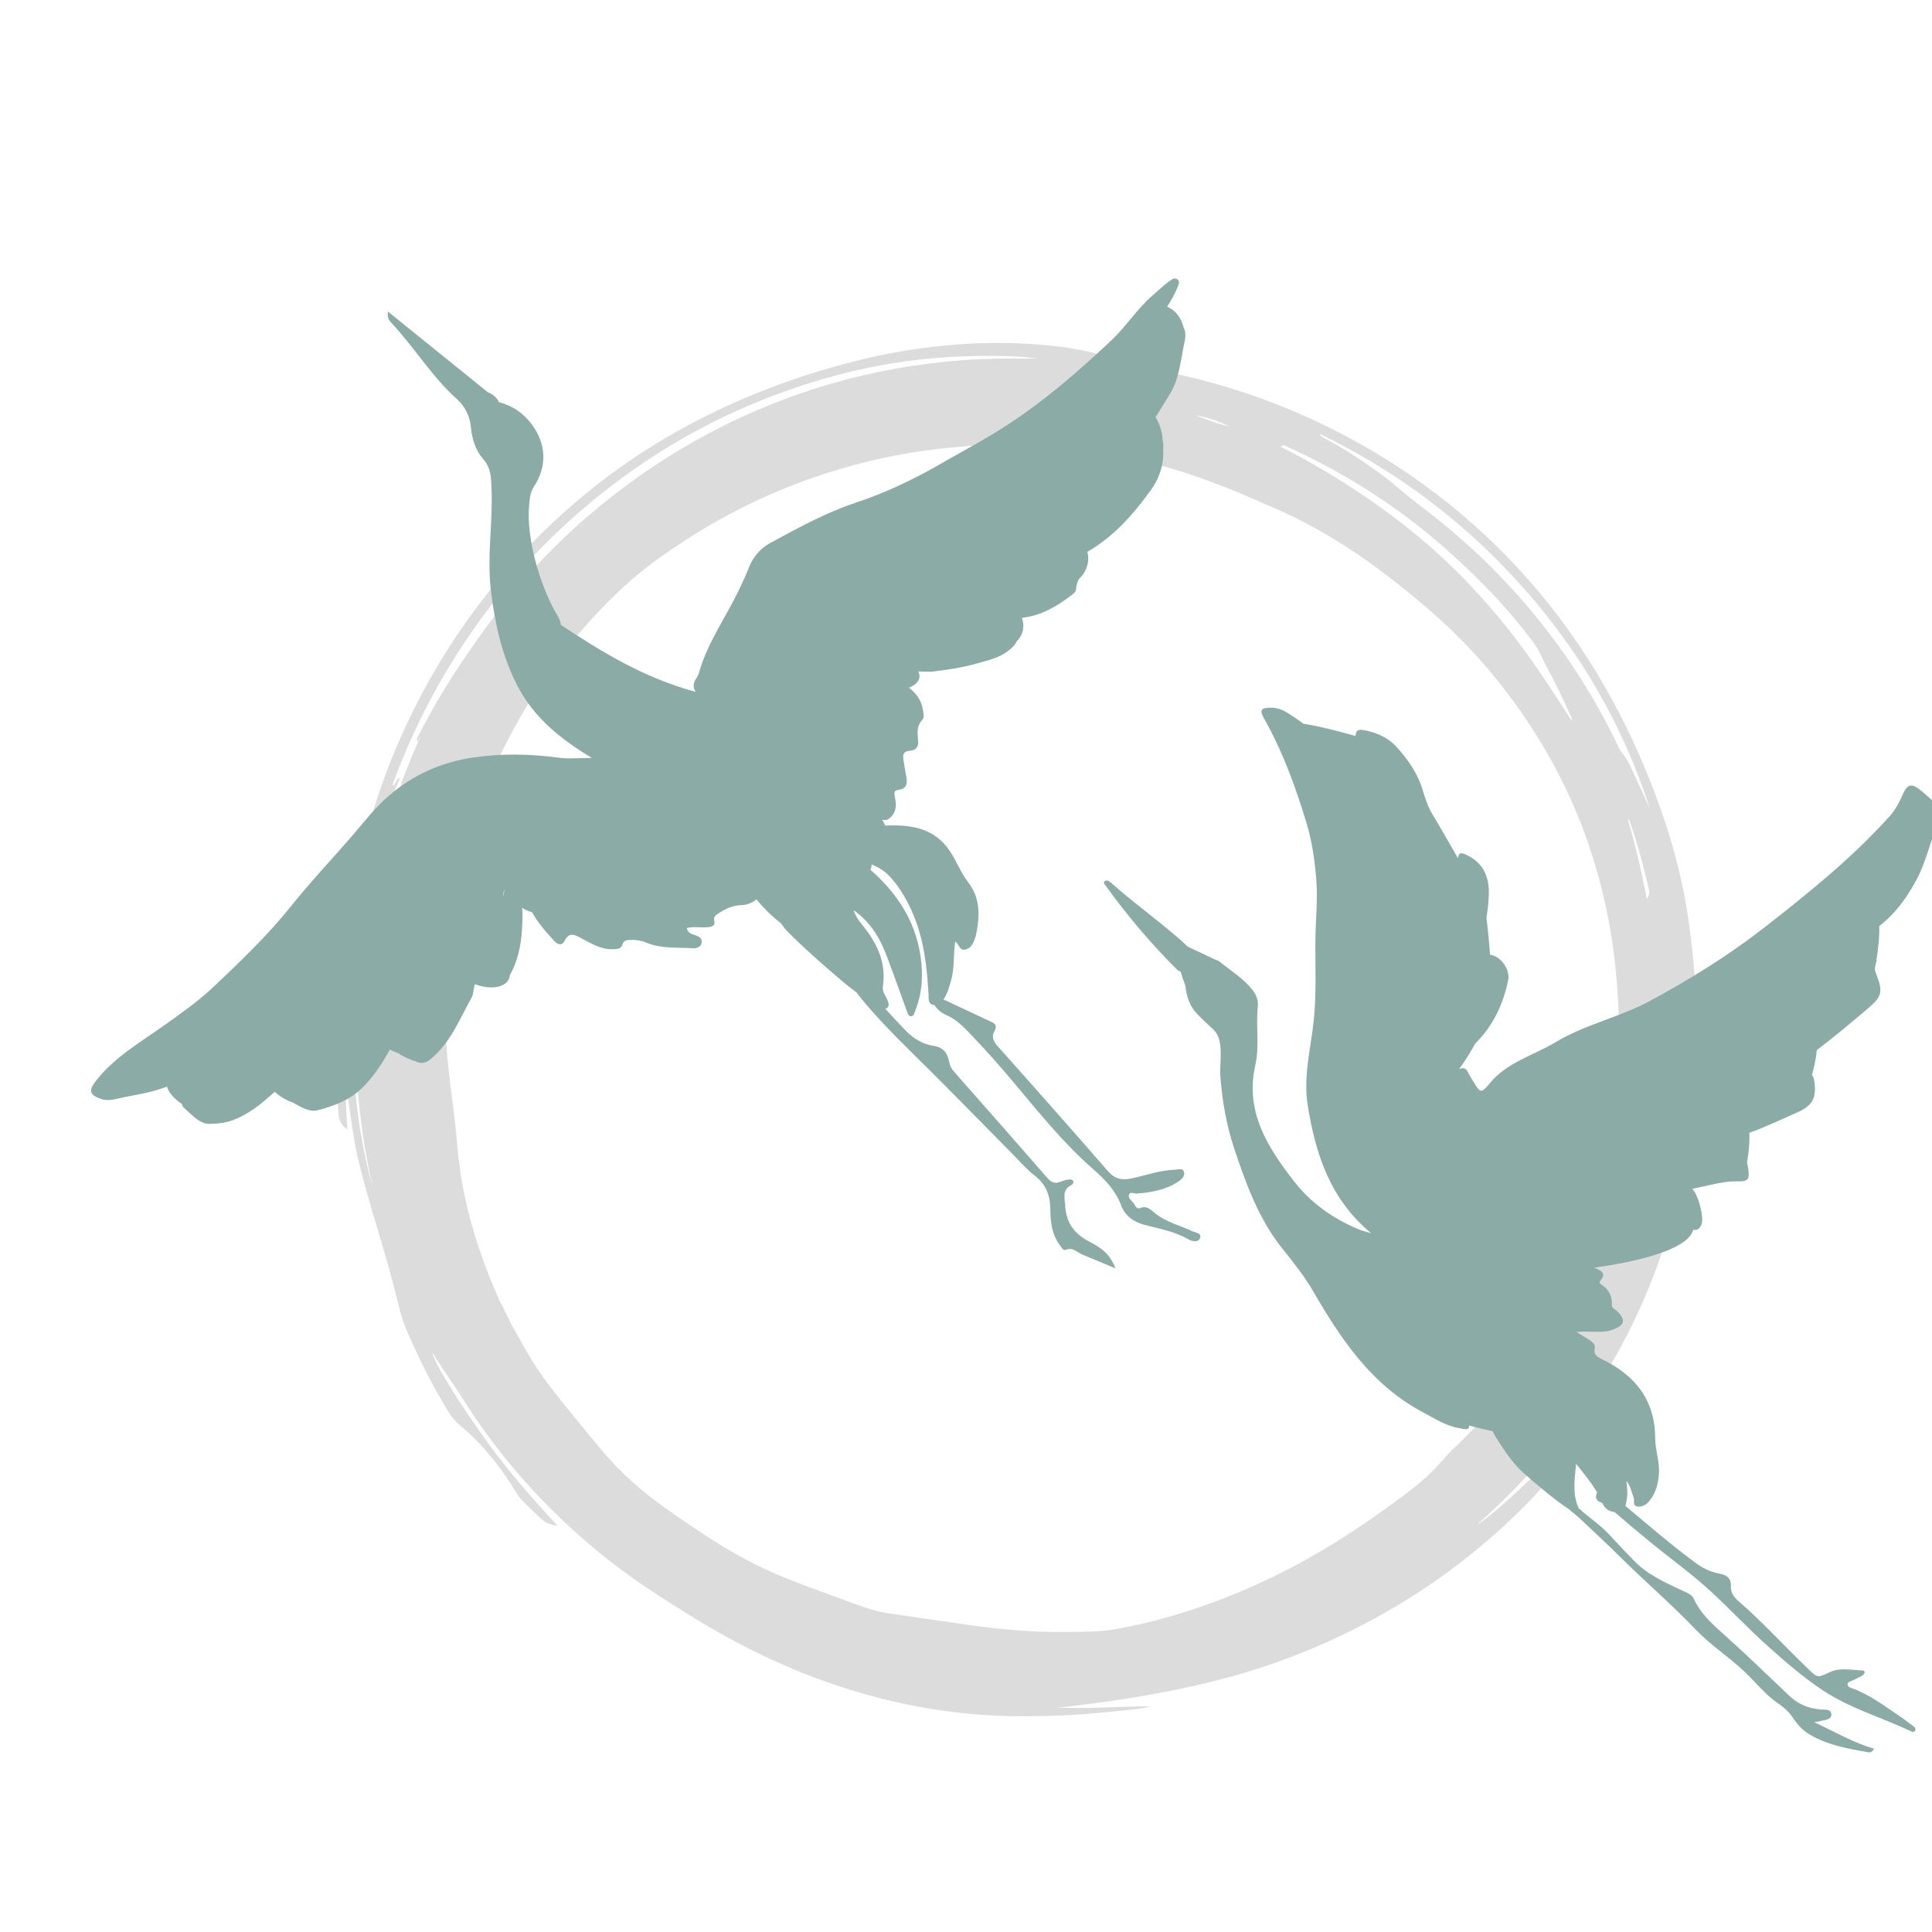
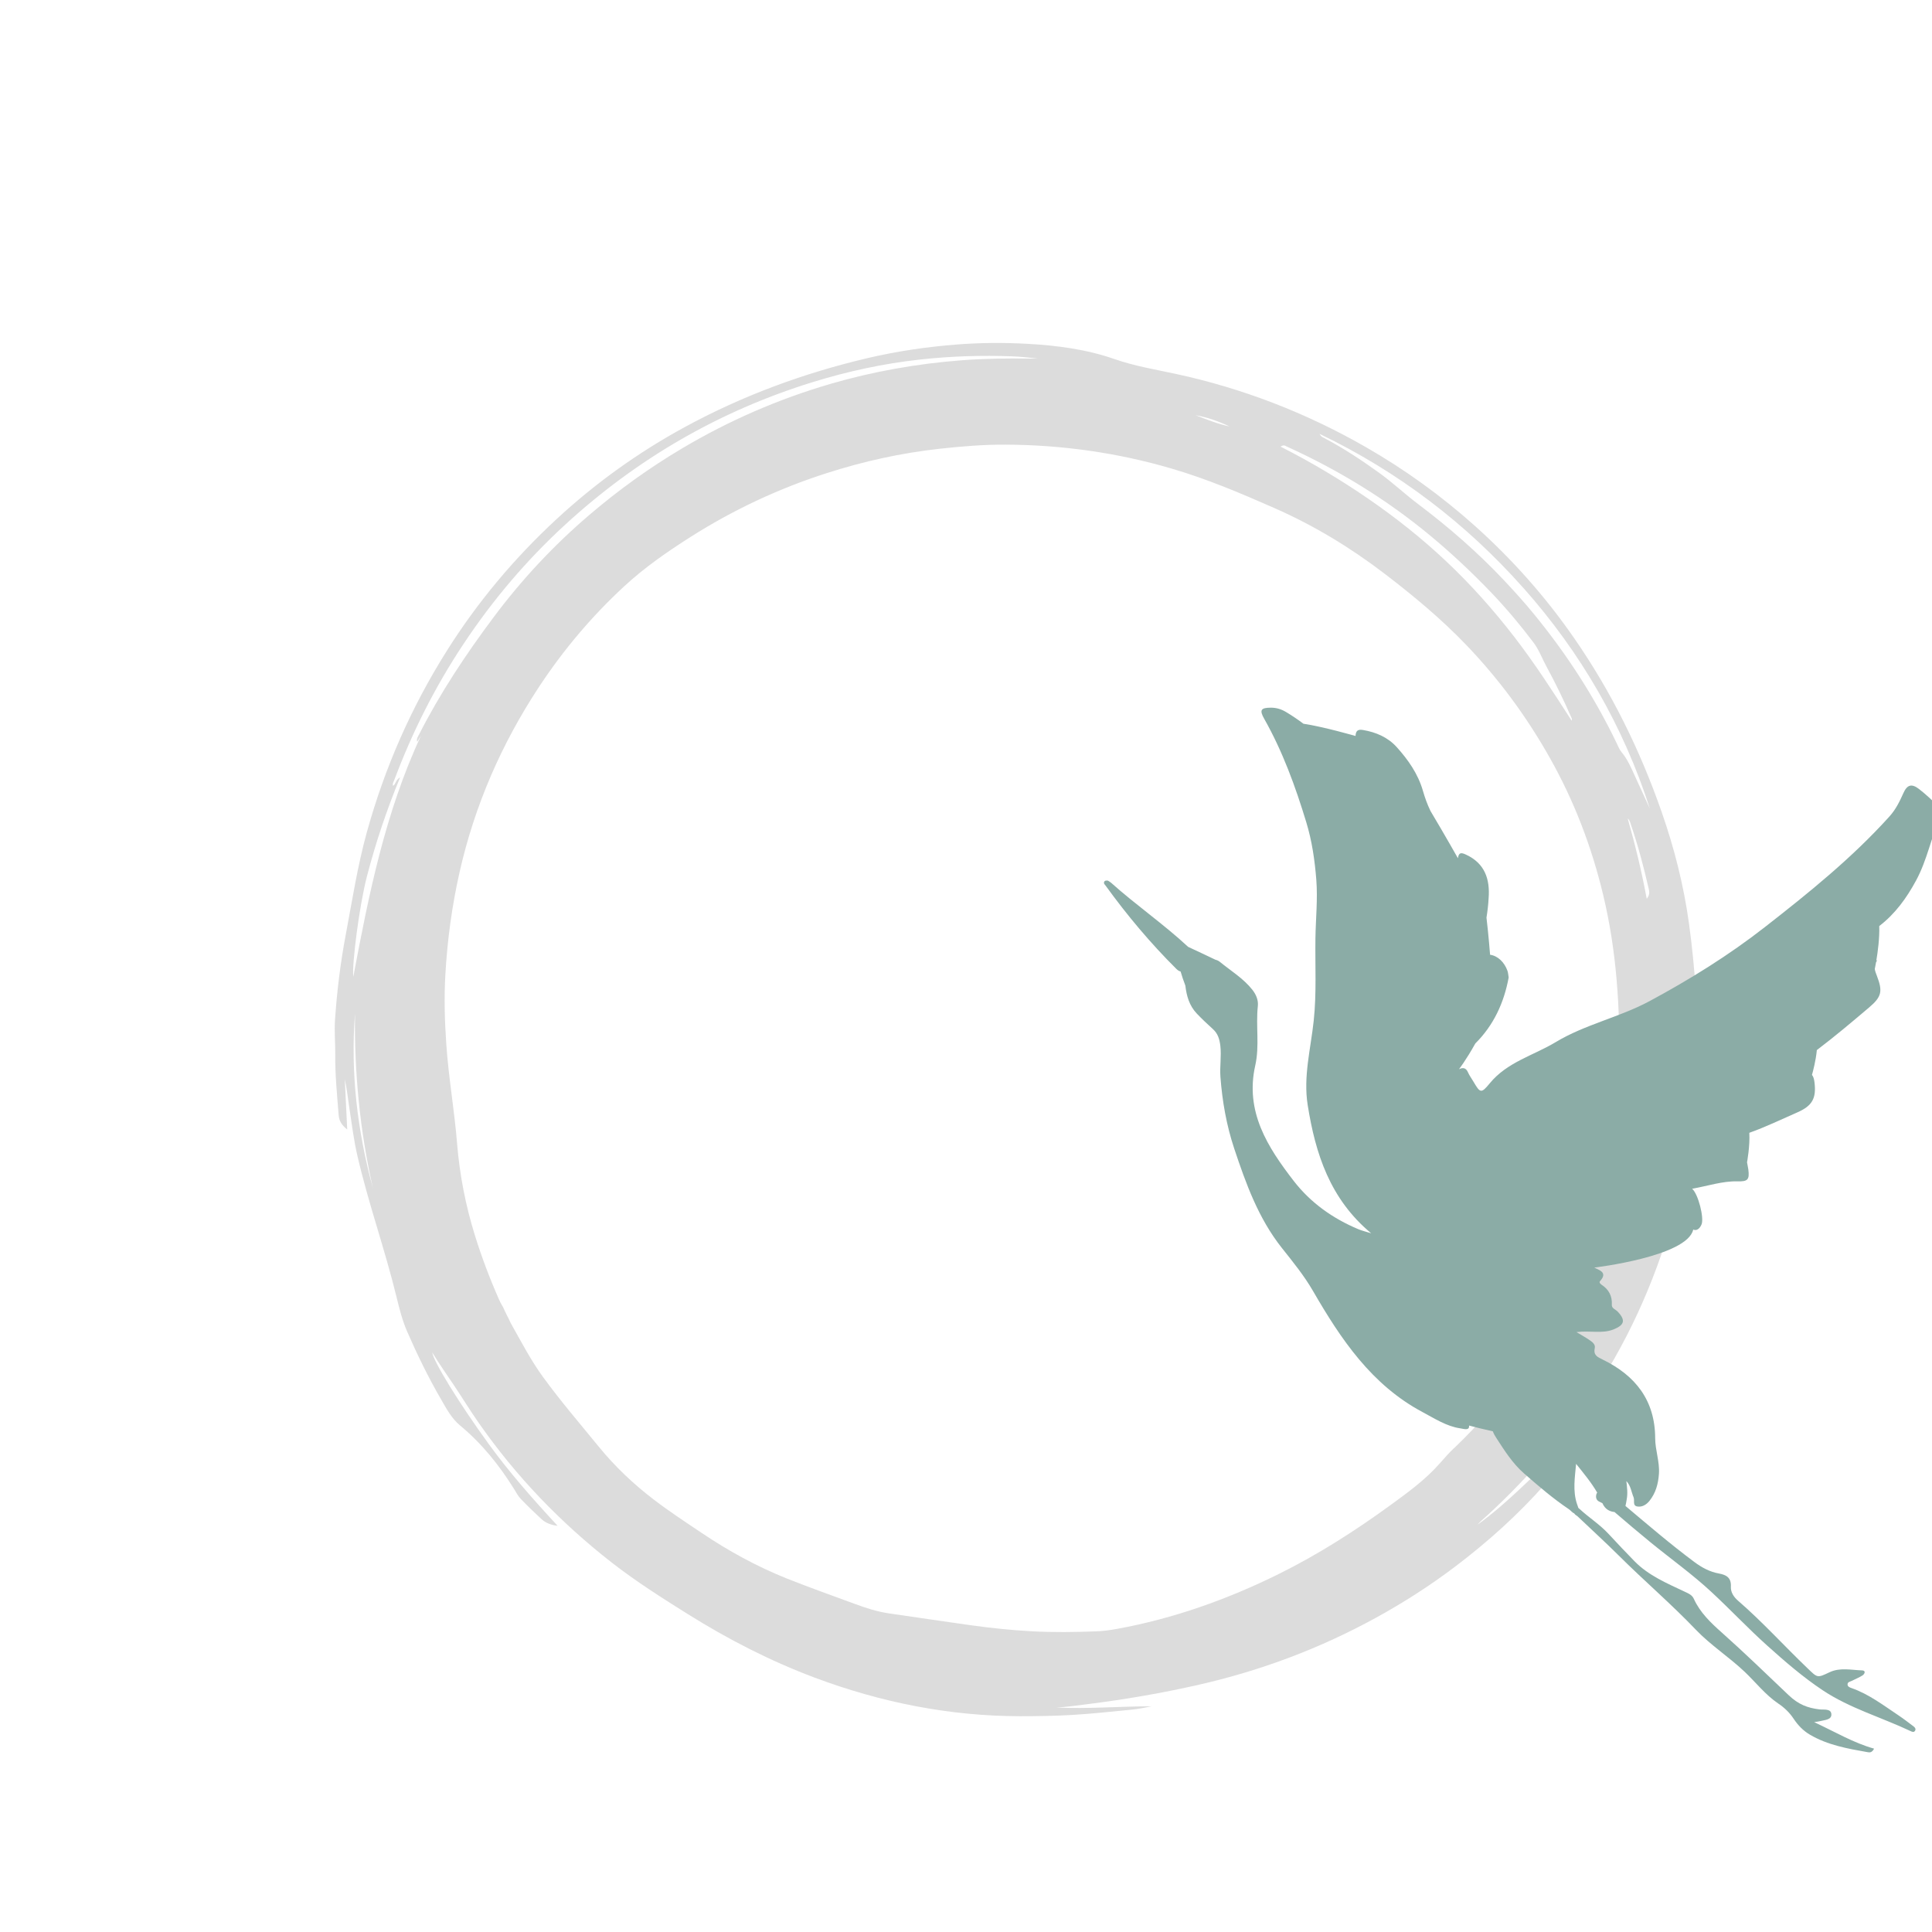
<svg xmlns="http://www.w3.org/2000/svg" width="110" height="110" viewBox="0 0 110 110" fill="none">
  <g filter="url(#filter0_i_2107_3038)">
    <path d="M84.737 80.52C85.762 79.374 86.745 78.194 87.612 76.92C89.778 73.74 91.36 70.286 92.406 66.589C93.368 63.193 93.894 59.736 93.833 56.202C93.819 55.39 93.814 54.579 93.753 53.77C93.656 52.427 93.531 51.084 93.346 49.748C93.046 47.591 92.515 45.483 91.794 43.422C90.565 39.897 88.933 36.578 86.803 33.507C85.178 31.161 83.294 29.039 81.17 27.136C79.253 25.419 77.176 23.918 74.941 22.635C71.545 20.688 67.933 19.292 64.105 18.467C62.945 18.218 61.773 18.024 60.646 17.63C59.034 17.068 57.344 16.849 55.652 16.758C54.323 16.686 52.988 16.694 51.655 16.799C49.932 16.935 48.226 17.184 46.548 17.581C42.931 18.434 39.471 19.708 36.203 21.483C33.541 22.929 31.093 24.685 28.869 26.743C26.462 28.97 24.371 31.462 22.623 34.24C20.598 37.453 19.089 40.891 18.075 44.55C17.543 46.469 17.241 48.43 16.873 50.383C16.568 51.995 16.369 53.615 16.258 55.252C16.214 55.908 16.277 56.554 16.272 57.205C16.258 58.365 16.377 59.52 16.466 60.675C16.491 61.008 16.648 61.254 16.953 61.492C16.906 60.495 16.859 59.562 16.815 58.628C16.928 59.141 16.984 59.659 17.061 60.171C17.205 61.115 17.319 62.066 17.535 62.999C18.161 65.713 19.108 68.339 19.764 71.045C19.925 71.707 20.094 72.372 20.366 72.998C20.939 74.313 21.57 75.604 22.291 76.848C22.601 77.385 22.886 77.936 23.384 78.349C24.611 79.365 25.6 80.595 26.442 81.944C26.564 82.141 26.672 82.354 26.83 82.52C27.209 82.919 27.608 83.301 28.013 83.675C28.265 83.908 28.583 84.016 28.932 84.057C27.539 82.553 26.185 81.024 24.988 79.371C23.279 77.011 21.878 74.721 21.792 74.186C22.205 74.856 22.637 75.471 23.055 76.094C23.52 76.792 23.961 77.51 24.443 78.199C26.556 81.232 29.09 83.866 32.001 86.14C33.386 87.221 34.865 88.156 36.355 89.09C38.651 90.527 41.042 91.754 43.576 92.704C47.343 94.114 51.231 94.892 55.264 94.898C56.25 94.898 57.234 94.884 58.219 94.826C59.35 94.76 60.471 94.635 61.596 94.527C61.798 94.507 61.998 94.477 62.2 94.441C62.383 94.41 62.566 94.369 62.748 94.333C60.937 94.336 59.139 94.488 57.339 94.405C57.934 94.369 58.522 94.286 59.109 94.211C61.253 93.942 63.382 93.577 65.487 93.095C69.013 92.289 72.368 91.026 75.539 89.284C77.104 88.425 78.605 87.461 80.029 86.384C81.895 84.971 83.629 83.417 85.178 81.656C86.058 80.653 86.884 79.606 87.64 78.504C87.9 78.125 88.072 77.701 88.213 77.26C87.418 77.983 86.9 78.933 86.117 79.664C85.322 80.407 84.557 81.18 83.762 81.922C82.984 82.653 82.183 83.359 81.311 83.993C81.375 83.924 81.433 83.85 81.502 83.789C82.654 82.767 83.729 81.67 84.754 80.523L84.737 80.52ZM90.942 48.358C90.648 46.765 90.28 45.27 89.859 43.785C89.98 43.885 90.002 44.026 90.047 44.156C90.446 45.322 90.761 46.513 91.038 47.715C91.083 47.907 91.149 48.1 90.942 48.358ZM83.92 30.659C87.194 34.346 89.609 38.525 91.121 43.226C90.842 42.614 90.559 42.004 90.28 41.392C90.058 40.904 89.85 40.412 89.498 39.993C89.39 39.863 89.324 39.694 89.249 39.536C87.978 36.883 86.391 34.429 84.527 32.155C83.987 31.493 83.413 30.859 82.826 30.235C81.322 28.637 79.677 27.203 77.926 25.884C77.162 25.308 76.467 24.649 75.688 24.09C74.686 23.369 73.661 22.691 72.567 22.117C72.492 22.079 72.404 22.056 72.312 21.885C76.821 24.056 80.654 26.984 83.92 30.662V30.659ZM70.451 22.61C73.395 23.946 76.129 25.616 78.622 27.685C79.84 28.695 80.987 29.776 82.081 30.914C82.942 31.814 83.743 32.77 84.493 33.764C84.809 34.182 84.987 34.681 85.236 35.138C85.748 36.08 86.216 37.044 86.645 38.027C86.668 38.077 86.707 38.127 86.668 38.218C85.621 36.589 84.582 34.977 83.41 33.457C82.231 31.928 80.951 30.49 79.55 29.166C78.159 27.851 76.663 26.663 75.082 25.577C73.498 24.488 71.85 23.505 70.094 22.613C70.285 22.483 70.368 22.572 70.451 22.613V22.61ZM67.188 21.466C66.512 21.317 65.886 21.07 65.26 20.824C65.939 20.946 66.581 21.176 67.188 21.466ZM17.396 54.886C17.352 58.249 17.673 61.572 18.421 64.852C17.529 61.586 17.136 58.268 17.396 54.886ZM20.933 39.428C21.008 39.309 21.08 39.187 21.155 39.068C19.111 43.442 18.18 48.123 17.299 52.798C17.213 52.114 17.64 48.751 18.078 47.07C18.571 45.178 19.188 43.331 19.964 41.445C19.706 41.586 19.726 41.824 19.562 41.929C19.518 41.794 19.596 41.694 19.634 41.592C20.656 38.866 21.958 36.282 23.57 33.855C25.229 31.354 27.157 29.081 29.367 27.053C33.447 23.308 38.125 20.594 43.418 18.952C45.429 18.328 47.484 17.883 49.578 17.653C51.323 17.462 53.076 17.406 54.832 17.473C55.309 17.492 55.785 17.542 56.267 17.6C56.129 17.6 55.987 17.6 55.849 17.6C54.53 17.583 53.209 17.597 51.894 17.7C49.387 17.896 46.922 18.328 44.507 19.029C41.526 19.896 38.701 21.123 36.031 22.707C34.156 23.818 32.394 25.087 30.735 26.505C28.697 28.244 26.883 30.191 25.282 32.335C23.7 34.451 22.241 36.648 21.041 39.007C20.978 39.132 20.883 39.248 20.939 39.426L20.933 39.428ZM79.954 79.648C79.671 79.917 79.414 80.216 79.156 80.506C78.334 81.44 77.334 82.163 76.339 82.888C74.32 84.356 72.218 85.7 69.977 86.808C67.052 88.253 64 89.339 60.782 89.926C60.397 89.996 60.006 90.051 59.618 90.065C58.386 90.112 57.153 90.129 55.921 90.062C54.749 89.998 53.58 89.877 52.42 89.713C50.885 89.5 49.351 89.267 47.816 89.046C47.138 88.949 46.492 88.741 45.85 88.503C44.559 88.026 43.26 87.567 41.98 87.057C40.263 86.37 38.654 85.484 37.12 84.453C36.206 83.838 35.283 83.235 34.408 82.564C33.253 81.681 32.203 80.689 31.281 79.559C30.209 78.246 29.101 76.958 28.104 75.588C27.401 74.624 26.855 73.566 26.271 72.529C26.257 72.505 26.243 72.48 26.232 72.452C26.149 72.253 26.002 72.009 25.819 71.593L25.756 71.488C25.703 71.397 25.645 71.28 25.595 71.167C25.066 69.973 24.606 68.754 24.218 67.505C23.692 65.807 23.354 64.071 23.21 62.306C23.058 60.412 22.725 58.542 22.595 56.648C22.504 55.332 22.465 54.019 22.54 52.695C22.651 50.721 22.914 48.774 23.349 46.846C24.204 43.057 25.73 39.55 27.863 36.307C29.256 34.191 30.882 32.263 32.746 30.546C33.898 29.482 35.189 28.59 36.513 27.748C38.937 26.211 41.518 24.998 44.252 24.123C46.354 23.447 48.503 22.973 50.703 22.732C51.943 22.597 53.184 22.494 54.431 22.5C57.652 22.514 60.812 22.959 63.909 23.868C65.919 24.458 67.839 25.272 69.75 26.114C72.005 27.106 74.093 28.374 76.049 29.873C77.661 31.108 79.22 32.402 80.632 33.87C82.513 35.825 84.106 37.988 85.435 40.351C86.817 42.807 87.812 45.414 88.465 48.15C88.839 49.718 89.083 51.305 89.222 52.911C89.299 53.823 89.357 54.734 89.36 55.645C89.365 58.728 89.003 61.772 88.324 64.783C87.737 67.389 86.851 69.879 85.602 72.236C84.593 74.139 83.394 75.912 81.976 77.537C81.339 78.269 80.671 78.972 79.968 79.642L79.954 79.648Z" fill="#DCDCDC" />
  </g>
  <g filter="url(#filter1_i_2107_3038)">
-     <path d="M65.028 67.261C64.332 66.946 63.576 66.763 62.964 66.273C62.709 66.068 62.488 65.805 62.094 65.968C61.973 66.021 61.856 65.921 61.801 65.805C61.699 65.588 61.38 65.425 61.469 65.192C61.549 64.982 61.851 65.215 62.036 65.12C62.128 65.118 62.216 65.121 62.302 65.106C63.028 65.007 63.737 64.846 64.344 64.406C64.51 64.287 64.676 64.093 64.582 63.874C64.496 63.677 64.277 63.774 64.111 63.78C63.249 63.805 62.441 64.101 61.61 64.278C61.075 64.392 60.657 64.314 60.266 63.866C58.2 61.489 56.112 59.13 54.015 56.781C53.755 56.487 53.605 56.243 53.813 55.869C53.913 55.689 53.926 55.507 53.686 55.393C52.758 54.961 51.833 54.523 50.905 54.089C50.905 54.089 50.905 54.089 50.905 54.086C51.126 53.767 51.221 53.396 51.328 53.028C51.536 52.321 51.459 51.585 51.569 50.792C51.813 50.964 51.808 51.302 52.115 51.252C52.434 51.2 52.567 50.953 52.672 50.687C52.722 50.56 52.755 50.421 52.78 50.286C52.974 49.269 52.993 48.305 52.303 47.41C51.883 46.865 51.636 46.189 51.248 45.616C50.359 44.3 49.01 44.126 47.584 44.189C47.537 44.081 47.481 43.968 47.415 43.849C47.531 43.89 47.653 43.893 47.772 43.813C48.08 43.602 48.235 43.253 48.182 42.854C48.166 42.716 48.132 42.58 48.113 42.442C48.093 42.306 48.132 42.184 48.285 42.167C48.872 42.104 48.858 41.727 48.764 41.289C48.703 41.001 48.669 40.708 48.62 40.417C48.57 40.126 48.642 39.957 48.98 39.932C49.296 39.91 49.489 39.733 49.462 39.381C49.426 38.955 49.348 38.534 49.7 38.165C49.836 38.021 49.753 37.764 49.722 37.556C49.65 37.057 49.334 36.647 48.935 36.337C49.268 36.207 49.489 36.013 49.528 35.767C49.548 35.648 49.523 35.528 49.465 35.409C49.717 35.429 49.971 35.437 50.229 35.429C51.082 35.321 51.941 35.207 52.777 34.966C53.411 34.783 54.068 34.656 54.599 34.232C54.785 34.085 54.987 33.905 55.071 33.697C55.262 33.504 55.389 33.271 55.433 33.011C55.469 32.792 55.444 32.576 55.367 32.365C55.45 32.351 55.533 32.338 55.616 32.324C56.619 32.155 57.425 31.651 58.206 31.061C58.316 30.975 58.441 30.875 58.45 30.734C58.461 30.529 58.519 30.341 58.61 30.158C58.798 29.983 58.943 29.776 59.034 29.54C59.034 29.54 59.037 29.535 59.04 29.535C59.04 29.535 59.04 29.535 59.037 29.535C59.073 29.438 59.103 29.338 59.123 29.233C59.159 29.019 59.145 28.806 59.095 28.601C60.588 27.743 61.704 26.48 62.704 25.095C63.188 24.422 63.46 23.646 63.41 22.793C63.402 22.655 63.457 22.469 63.385 22.355C63.38 21.821 63.227 21.331 62.972 20.943C63.244 20.519 63.501 20.087 63.767 19.663C64.341 18.749 64.407 17.655 64.632 16.622C64.687 16.364 64.701 16.101 64.587 15.852C64.582 15.841 64.576 15.833 64.571 15.824C64.441 15.265 64.086 14.822 63.634 14.653C63.718 14.514 63.801 14.379 63.881 14.24C64.014 14.016 64.133 13.783 64.227 13.542C64.28 13.406 64.377 13.224 64.236 13.102C64.072 12.96 63.906 13.088 63.767 13.19C63.43 13.437 63.128 13.725 62.812 13.999C61.926 14.766 61.297 15.775 60.452 16.57C58.325 18.575 56.106 20.472 53.58 21.976C52.7 22.502 51.797 22.982 50.91 23.497C49.315 24.427 47.639 25.231 45.903 25.807C44.177 26.38 42.629 27.241 41.056 28.089C40.488 28.396 40.067 28.881 39.834 29.474C39.648 29.945 39.438 30.396 39.219 30.85C38.46 32.407 37.435 33.836 36.965 35.539C36.881 35.844 36.491 36.057 36.787 36.573C33.876 35.791 31.472 34.321 29.115 32.761C29.115 32.576 28.993 32.351 28.896 32.188C27.921 30.518 27.127 27.795 27.312 25.928C27.348 25.571 27.37 25.211 27.586 24.884C28.328 23.757 28.292 22.513 27.512 21.416C27.024 20.73 26.381 20.287 25.589 20.079C25.562 20.018 25.528 19.96 25.487 19.904C25.345 19.713 25.163 19.586 24.98 19.533C23.119 18.029 21.23 16.503 19.274 14.924C19.216 15.295 19.355 15.445 19.476 15.578C20.773 16.96 21.759 18.611 23.177 19.885C23.67 20.328 23.938 20.882 23.997 21.522C24.058 22.189 24.268 22.832 24.678 23.3C25.154 23.84 25.146 24.405 25.171 25.031C25.246 26.959 24.902 28.878 25.135 30.814C25.359 32.675 25.75 34.465 26.606 36.157C27.55 38.018 29.068 39.251 30.882 40.337C30.19 40.337 29.578 40.403 28.985 40.323C27.356 40.104 25.747 40.074 24.11 40.315C22.277 40.586 20.701 41.303 19.308 42.505C18.51 43.192 17.884 44.023 17.203 44.81C16.053 46.136 14.843 47.416 13.746 48.787C12.416 50.449 10.885 51.909 9.35 53.363C8.494 54.172 7.519 54.861 6.556 55.548C5.185 56.523 3.708 57.36 2.645 58.725C2.229 59.26 2.26 59.514 2.919 59.747C3.19 59.841 3.462 59.828 3.741 59.767C4.182 59.667 4.625 59.575 5.068 59.495C5.63 59.392 6.173 59.246 6.691 59.055C6.797 59.398 7.104 59.758 7.542 60.041C7.555 60.129 7.597 60.21 7.675 60.276C8.176 60.714 8.636 61.279 9.292 61.16C10.153 61.16 10.766 60.866 11.367 60.498C11.901 60.171 12.361 59.758 12.826 59.351C13.037 59.542 13.297 59.717 13.599 59.855C13.696 59.899 13.793 59.935 13.89 59.969C13.912 59.988 13.934 60.007 13.965 60.024C14.38 60.246 14.829 60.517 15.291 60.392C16.194 60.151 17.064 59.836 17.776 59.152C18.452 58.501 18.942 57.733 19.388 56.938C19.46 56.98 19.535 57.019 19.615 57.052C19.709 57.096 19.806 57.133 19.9 57.163C19.964 57.229 20.078 57.293 20.255 57.379C20.49 57.493 20.734 57.584 20.98 57.667C21.23 57.75 21.443 57.689 21.656 57.52C22.833 56.587 23.343 55.208 24.049 53.961C24.108 53.858 24.116 53.728 24.138 53.609C24.163 53.479 24.185 53.346 24.21 53.216C25.08 53.546 25.927 53.432 26.154 52.928C26.185 52.859 26.204 52.787 26.21 52.709C26.246 52.648 26.279 52.587 26.315 52.515C26.811 51.51 26.941 50.432 26.933 49.07C26.919 49.006 26.908 48.937 26.897 48.865C27.093 48.986 27.293 49.075 27.481 49.128C27.816 49.732 28.279 50.258 28.758 50.776C28.932 50.964 29.179 51.044 29.32 50.765C29.592 50.219 29.907 50.405 30.298 50.612C30.86 50.911 31.417 51.261 32.098 51.227C32.312 51.216 32.547 51.222 32.619 50.975C32.699 50.707 32.888 50.704 33.106 50.698C33.406 50.69 33.694 50.734 33.971 50.851C34.812 51.205 35.713 51.117 36.593 51.172C36.804 51.186 37.089 51.136 37.133 50.859C37.181 50.577 36.94 50.488 36.715 50.413C36.524 50.349 36.328 50.283 36.292 50.02C36.679 49.928 37.045 50.003 37.405 49.981C37.629 49.967 37.923 49.942 37.854 49.638C37.784 49.333 37.978 49.269 38.139 49.161C38.507 48.915 38.928 48.737 39.355 48.723C39.731 48.712 40.014 48.58 40.255 48.394C40.43 48.61 40.626 48.826 40.84 49.039C41.108 49.308 41.38 49.546 41.648 49.754C41.77 49.931 41.9 50.103 42.058 50.261C42.77 50.975 43.521 51.648 44.279 52.31C44.825 52.784 45.368 53.263 45.95 53.687C45.964 53.712 45.98 53.734 45.997 53.753C46.146 53.944 46.299 54.136 46.454 54.321C47.661 55.742 49.013 57.019 50.331 58.334C51.869 59.869 53.384 61.425 54.91 62.968C55.289 63.35 55.641 63.774 56.068 64.096C56.73 64.594 56.973 65.217 56.984 66.029C56.993 66.732 57.067 67.458 57.516 68.065C57.607 68.189 57.724 68.408 57.854 68.35C58.267 68.162 58.502 68.488 58.804 68.613C59.391 68.857 59.981 69.1 60.701 69.402C60.402 68.727 60.161 68.372 59.206 67.876C58.306 67.411 57.882 66.771 57.826 65.785C57.801 65.339 57.657 64.921 58.175 64.663C58.264 64.619 58.339 64.497 58.27 64.397C58.233 64.345 58.109 64.328 58.031 64.339C57.879 64.361 57.724 64.403 57.58 64.461C57.286 64.583 57.067 64.539 56.846 64.284C55.073 62.251 53.292 60.229 51.509 58.207C51.367 58.046 51.27 57.88 51.231 57.661C51.14 57.163 50.91 56.817 50.34 56.731C49.725 56.639 49.196 56.318 48.761 55.872C48.359 55.459 47.966 55.038 47.584 54.609C47.623 54.609 47.664 54.598 47.7 54.568C47.836 54.449 47.772 54.274 47.714 54.13C47.611 53.875 47.407 53.651 47.451 53.352C47.642 52.072 47.182 51.003 46.418 50.02C46.204 49.746 45.95 49.488 45.781 49.003C46.742 49.69 47.246 50.535 47.609 51.463C48.032 52.548 48.409 53.651 48.814 54.745C48.861 54.87 48.902 55.052 49.06 55.047C49.221 55.041 49.243 54.856 49.293 54.731C49.694 53.734 49.75 52.698 49.6 51.651C49.301 49.588 48.229 48.009 46.739 46.702C46.789 46.621 46.811 46.522 46.811 46.403C46.855 46.422 46.9 46.444 46.944 46.463C47.343 46.627 47.661 46.873 47.941 47.194C48.473 47.807 48.863 48.499 49.176 49.241C49.797 50.707 49.963 52.258 50.052 53.825C50.063 54.041 50.007 54.31 50.298 54.396C50.329 54.404 50.359 54.41 50.387 54.413C50.553 54.659 50.775 54.853 51.046 54.969C51.675 55.238 52.101 55.709 52.558 56.188C53.353 57.019 54.112 57.878 54.852 58.758C56.309 60.489 57.718 62.265 59.433 63.758C60.098 64.337 60.696 64.963 61.011 65.799C61.25 66.433 61.723 66.752 62.347 66.921C63.183 67.148 64.047 67.286 64.814 67.732C65.041 67.862 65.407 67.948 65.51 67.674C65.62 67.38 65.219 67.358 65.022 67.267L65.028 67.261ZM24.332 19.99H24.326C24.326 19.99 24.329 19.985 24.332 19.982C24.332 19.982 24.332 19.987 24.332 19.99ZM25.819 48.269C25.841 48.039 25.869 47.884 25.908 47.851C25.877 47.989 25.85 48.131 25.819 48.269Z" fill="#8BACA6" />
-   </g>
+     </g>
  <g filter="url(#filter2_i_2107_3038)">
    <path d="M107.496 43.035C107.153 42.716 106.812 42.389 106.441 42.104C106.025 41.785 105.768 41.86 105.554 42.342C105.341 42.821 105.12 43.273 104.757 43.675C102.627 46.034 100.17 48.017 97.674 49.964C95.614 51.574 93.403 52.945 91.105 54.183C89.385 55.108 87.432 55.509 85.759 56.518C84.496 57.279 82.995 57.651 82.001 58.867C81.513 59.462 81.458 59.417 81.075 58.767C80.97 58.587 80.843 58.418 80.76 58.229C80.646 57.964 80.455 57.958 80.25 58.063C80.25 58.063 80.635 57.576 81.183 56.595C82.225 55.559 82.815 54.28 83.081 52.84C83.056 52.695 83.053 52.571 83.012 52.457C82.843 51.978 82.472 51.607 82.023 51.543C82.023 51.543 81.934 50.399 81.818 49.43C81.876 49.07 81.92 48.707 81.939 48.336C82.025 47.245 81.729 46.342 80.652 45.843C80.377 45.716 80.239 45.71 80.192 46.048C80.192 46.048 79.447 44.727 78.632 43.361C78.45 42.987 78.311 42.6 78.198 42.204C77.918 41.24 77.358 40.442 76.705 39.719C76.209 39.168 75.533 38.872 74.788 38.747C74.495 38.697 74.378 38.788 74.362 39.088C74.362 39.088 72.556 38.564 71.395 38.39C71.077 38.151 70.744 37.924 70.39 37.714C70.129 37.559 69.85 37.476 69.548 37.476C68.972 37.478 68.877 37.606 69.163 38.11C70.215 39.971 70.938 41.96 71.558 43.998C71.885 45.07 72.043 46.175 72.129 47.275C72.215 48.377 72.096 49.494 72.079 50.604C72.057 52.166 72.149 53.729 71.982 55.294C71.813 56.892 71.379 58.473 71.639 60.105C72.079 62.872 72.905 65.45 75.254 67.403C74.946 67.306 74.733 67.256 74.53 67.173C73.074 66.564 71.805 65.666 70.844 64.422C69.359 62.5 68.06 60.481 68.653 57.847C68.905 56.731 68.678 55.59 68.8 54.465C68.836 54.133 68.706 53.817 68.493 53.543C67.977 52.889 67.268 52.463 66.637 51.948C66.559 51.884 66.476 51.848 66.388 51.828C66.041 51.662 65.396 51.355 64.831 51.094C63.435 49.796 61.859 48.713 60.441 47.441C60.377 47.386 60.3 47.347 60.258 47.322C60.144 47.311 60.072 47.325 60.047 47.4C60.014 47.497 60.097 47.558 60.144 47.624C61.358 49.3 62.684 50.881 64.152 52.341C64.241 52.43 64.324 52.482 64.402 52.496C64.474 52.743 64.565 53.02 64.673 53.299C64.742 53.881 64.892 54.438 65.329 54.897C65.618 55.199 65.922 55.487 66.232 55.767C66.523 56.027 66.617 56.335 66.665 56.725C66.734 57.321 66.626 57.905 66.67 58.495C66.775 59.886 67.013 61.248 67.454 62.575C68.121 64.575 68.83 66.547 70.165 68.234C70.788 69.02 71.428 69.801 71.938 70.682C73.525 73.427 75.275 76.039 78.186 77.587C78.876 77.953 79.538 78.393 80.33 78.509C80.502 78.534 80.804 78.637 80.826 78.421C80.826 78.399 80.826 78.374 80.826 78.349C81.217 78.451 81.668 78.565 82.181 78.678C82.225 78.814 82.308 78.947 82.385 79.066C82.848 79.781 83.3 80.498 83.953 81.072C84.779 81.794 85.607 82.506 86.518 83.118C86.612 83.182 86.704 83.309 86.811 83.348C86.823 83.362 86.831 83.373 86.842 83.387C86.878 83.442 86.953 83.47 87.003 83.517C87.784 84.26 88.579 84.985 89.343 85.744C90.783 87.179 92.332 88.5 93.739 89.974C94.581 90.854 95.617 91.519 96.503 92.355C97.146 92.962 97.691 93.677 98.433 94.178C98.78 94.41 99.071 94.688 99.311 95.05C99.547 95.405 99.852 95.729 100.239 95.953C101.253 96.546 102.383 96.745 103.516 96.945C103.629 96.964 103.762 96.987 103.887 96.745C102.707 96.413 101.674 95.793 100.475 95.236C100.658 95.205 100.727 95.2 100.791 95.183C101.051 95.111 101.461 95.117 101.455 94.798C101.447 94.449 101.029 94.541 100.779 94.51C100.098 94.427 99.586 94.236 99.018 93.696C97.76 92.502 96.514 91.289 95.215 90.134C94.592 89.58 93.98 89.001 93.625 88.217C93.526 87.996 93.329 87.913 93.115 87.813C92.099 87.331 91.049 86.896 90.24 86.068C89.742 85.558 89.252 85.041 88.767 84.517C88.269 83.977 87.642 83.584 87.108 83.088C87.089 83.071 87.069 83.052 87.047 83.035C87.028 82.961 86.994 82.883 86.972 82.816C86.72 82.06 86.853 81.301 86.92 80.529C87.349 81.066 87.787 81.589 88.122 82.168C88.1 82.196 88.08 82.229 88.072 82.271C88.03 82.437 88.069 82.592 88.227 82.675C88.291 82.708 88.354 82.739 88.418 82.769C88.573 83.124 88.834 83.243 89.108 83.273C89.786 83.855 90.468 84.434 91.16 84.999C92.318 85.946 93.542 86.816 94.633 87.832C95.703 88.824 96.705 89.893 97.791 90.868C98.799 91.774 99.829 92.666 100.954 93.416C102.494 94.444 104.294 94.956 105.959 95.743C106.05 95.787 106.161 95.84 106.228 95.71C106.272 95.618 106.211 95.535 106.142 95.483C105.851 95.264 105.56 95.039 105.258 94.837C104.405 94.269 103.588 93.641 102.605 93.297C102.508 93.264 102.389 93.219 102.377 93.106C102.361 92.945 102.522 92.934 102.624 92.882C102.823 92.779 103.037 92.696 103.225 92.577C103.355 92.494 103.433 92.297 103.206 92.289C102.588 92.27 101.946 92.112 101.353 92.394C100.636 92.732 100.674 92.721 100.076 92.148C98.757 90.885 97.531 89.525 96.148 88.328C95.899 88.112 95.716 87.844 95.733 87.519C95.761 87.013 95.475 86.849 95.057 86.774C94.534 86.68 94.091 86.442 93.658 86.121C92.301 85.112 91.022 84.013 89.731 82.927C89.764 82.803 89.781 82.667 89.803 82.545C89.867 82.201 89.822 81.861 89.781 81.509C90.036 81.775 90.063 82.127 90.194 82.437C90.268 82.614 90.116 82.913 90.412 82.958C90.681 82.999 90.919 82.858 91.094 82.642C91.456 82.191 91.598 81.667 91.637 81.094C91.684 80.404 91.426 79.753 91.423 79.075C91.418 76.917 90.301 75.499 88.429 74.59C88.163 74.46 87.892 74.352 87.983 73.948C88.036 73.715 87.823 73.576 87.651 73.46C87.457 73.327 87.249 73.214 86.942 73.028C87.734 72.928 88.396 73.133 89.044 72.879C89.673 72.629 89.756 72.355 89.285 71.859C89.169 71.737 88.944 71.677 88.955 71.48C88.983 70.976 88.786 70.605 88.374 70.333C88.299 70.283 88.216 70.198 88.285 70.123C88.742 69.621 88.227 69.502 87.955 69.355C87.955 69.355 93.246 68.73 93.589 67.192C93.805 67.287 93.98 67.106 94.066 66.888C94.212 66.519 93.88 65.179 93.528 64.866C94.428 64.708 95.246 64.425 96.104 64.445C96.686 64.459 96.802 64.362 96.727 63.772C96.711 63.633 96.672 63.498 96.653 63.362C96.653 63.362 96.827 62.423 96.783 61.681C97.713 61.351 98.608 60.916 99.514 60.52C100.361 60.149 100.605 59.725 100.494 58.811C100.469 58.606 100.425 58.47 100.35 58.385C100.411 58.168 100.572 57.567 100.627 56.972C101.649 56.199 102.627 55.371 103.605 54.543C104.319 53.936 104.383 53.626 104.05 52.754C103.998 52.618 103.945 52.488 103.926 52.355C103.94 52.291 103.968 52.15 104.001 51.959C104.02 51.925 104.042 51.892 104.073 51.859C104.053 51.864 104.034 51.87 104.014 51.876C104.098 51.374 104.203 50.596 104.181 49.909C105.084 49.219 105.735 48.319 106.277 47.317C106.912 46.145 107.147 44.827 107.668 43.616C107.754 43.414 107.668 43.195 107.504 43.043L107.496 43.035Z" fill="#8BACA6" />
  </g>
  <defs>
    <filter id="filter0_i_2107_3038" x="16.242" y="16.711" width="80.412" height="81.004" filterUnits="userSpaceOnUse" color-interpolation-filters="sRGB">
      <feFlood flood-opacity="0" result="BackgroundImageFix" />
      <feBlend mode="normal" in="SourceGraphic" in2="BackgroundImageFix" result="shape" />
      <feColorMatrix in="SourceAlpha" type="matrix" values="0 0 0 0 0 0 0 0 0 0 0 0 0 0 0 0 0 0 127 0" result="hardAlpha" />
      <feOffset dx="2.816" dy="2.816" />
      <feGaussianBlur stdDeviation="2.816" />
      <feComposite in2="hardAlpha" operator="arithmetic" k2="-1" k3="1" />
      <feColorMatrix type="matrix" values="0 0 0 0 0 0 0 0 0 0 0 0 0 0 0 0 0 0 0.25 0" />
      <feBlend mode="normal" in2="shape" result="effect1_innerShadow_2107_3038" />
    </filter>
    <filter id="filter1_i_2107_3038" x="2.371" y="13.039" width="65.974" height="59.179" filterUnits="userSpaceOnUse" color-interpolation-filters="sRGB">
      <feFlood flood-opacity="0" result="BackgroundImageFix" />
      <feBlend mode="normal" in="SourceGraphic" in2="BackgroundImageFix" result="shape" />
      <feColorMatrix in="SourceAlpha" type="matrix" values="0 0 0 0 0 0 0 0 0 0 0 0 0 0 0 0 0 0 127 0" result="hardAlpha" />
      <feOffset dx="2.816" dy="2.816" />
      <feGaussianBlur stdDeviation="2.816" />
      <feComposite in2="hardAlpha" operator="arithmetic" k2="-1" k3="1" />
      <feColorMatrix type="matrix" values="0 0 0 0 0 0 0 0 0 0 0 0 0 0 0 0 0 0 0.25 0" />
      <feBlend mode="normal" in2="shape" result="effect1_innerShadow_2107_3038" />
    </filter>
    <filter id="filter2_i_2107_3038" x="60.04" y="37.476" width="50.478" height="62.297" filterUnits="userSpaceOnUse" color-interpolation-filters="sRGB">
      <feFlood flood-opacity="0" result="BackgroundImageFix" />
      <feBlend mode="normal" in="SourceGraphic" in2="BackgroundImageFix" result="shape" />
      <feColorMatrix in="SourceAlpha" type="matrix" values="0 0 0 0 0 0 0 0 0 0 0 0 0 0 0 0 0 0 127 0" result="hardAlpha" />
      <feOffset dx="2.816" dy="2.816" />
      <feGaussianBlur stdDeviation="2.816" />
      <feComposite in2="hardAlpha" operator="arithmetic" k2="-1" k3="1" />
      <feColorMatrix type="matrix" values="0 0 0 0 0 0 0 0 0 0 0 0 0 0 0 0 0 0 0.25 0" />
      <feBlend mode="normal" in2="shape" result="effect1_innerShadow_2107_3038" />
    </filter>
  </defs>
</svg>